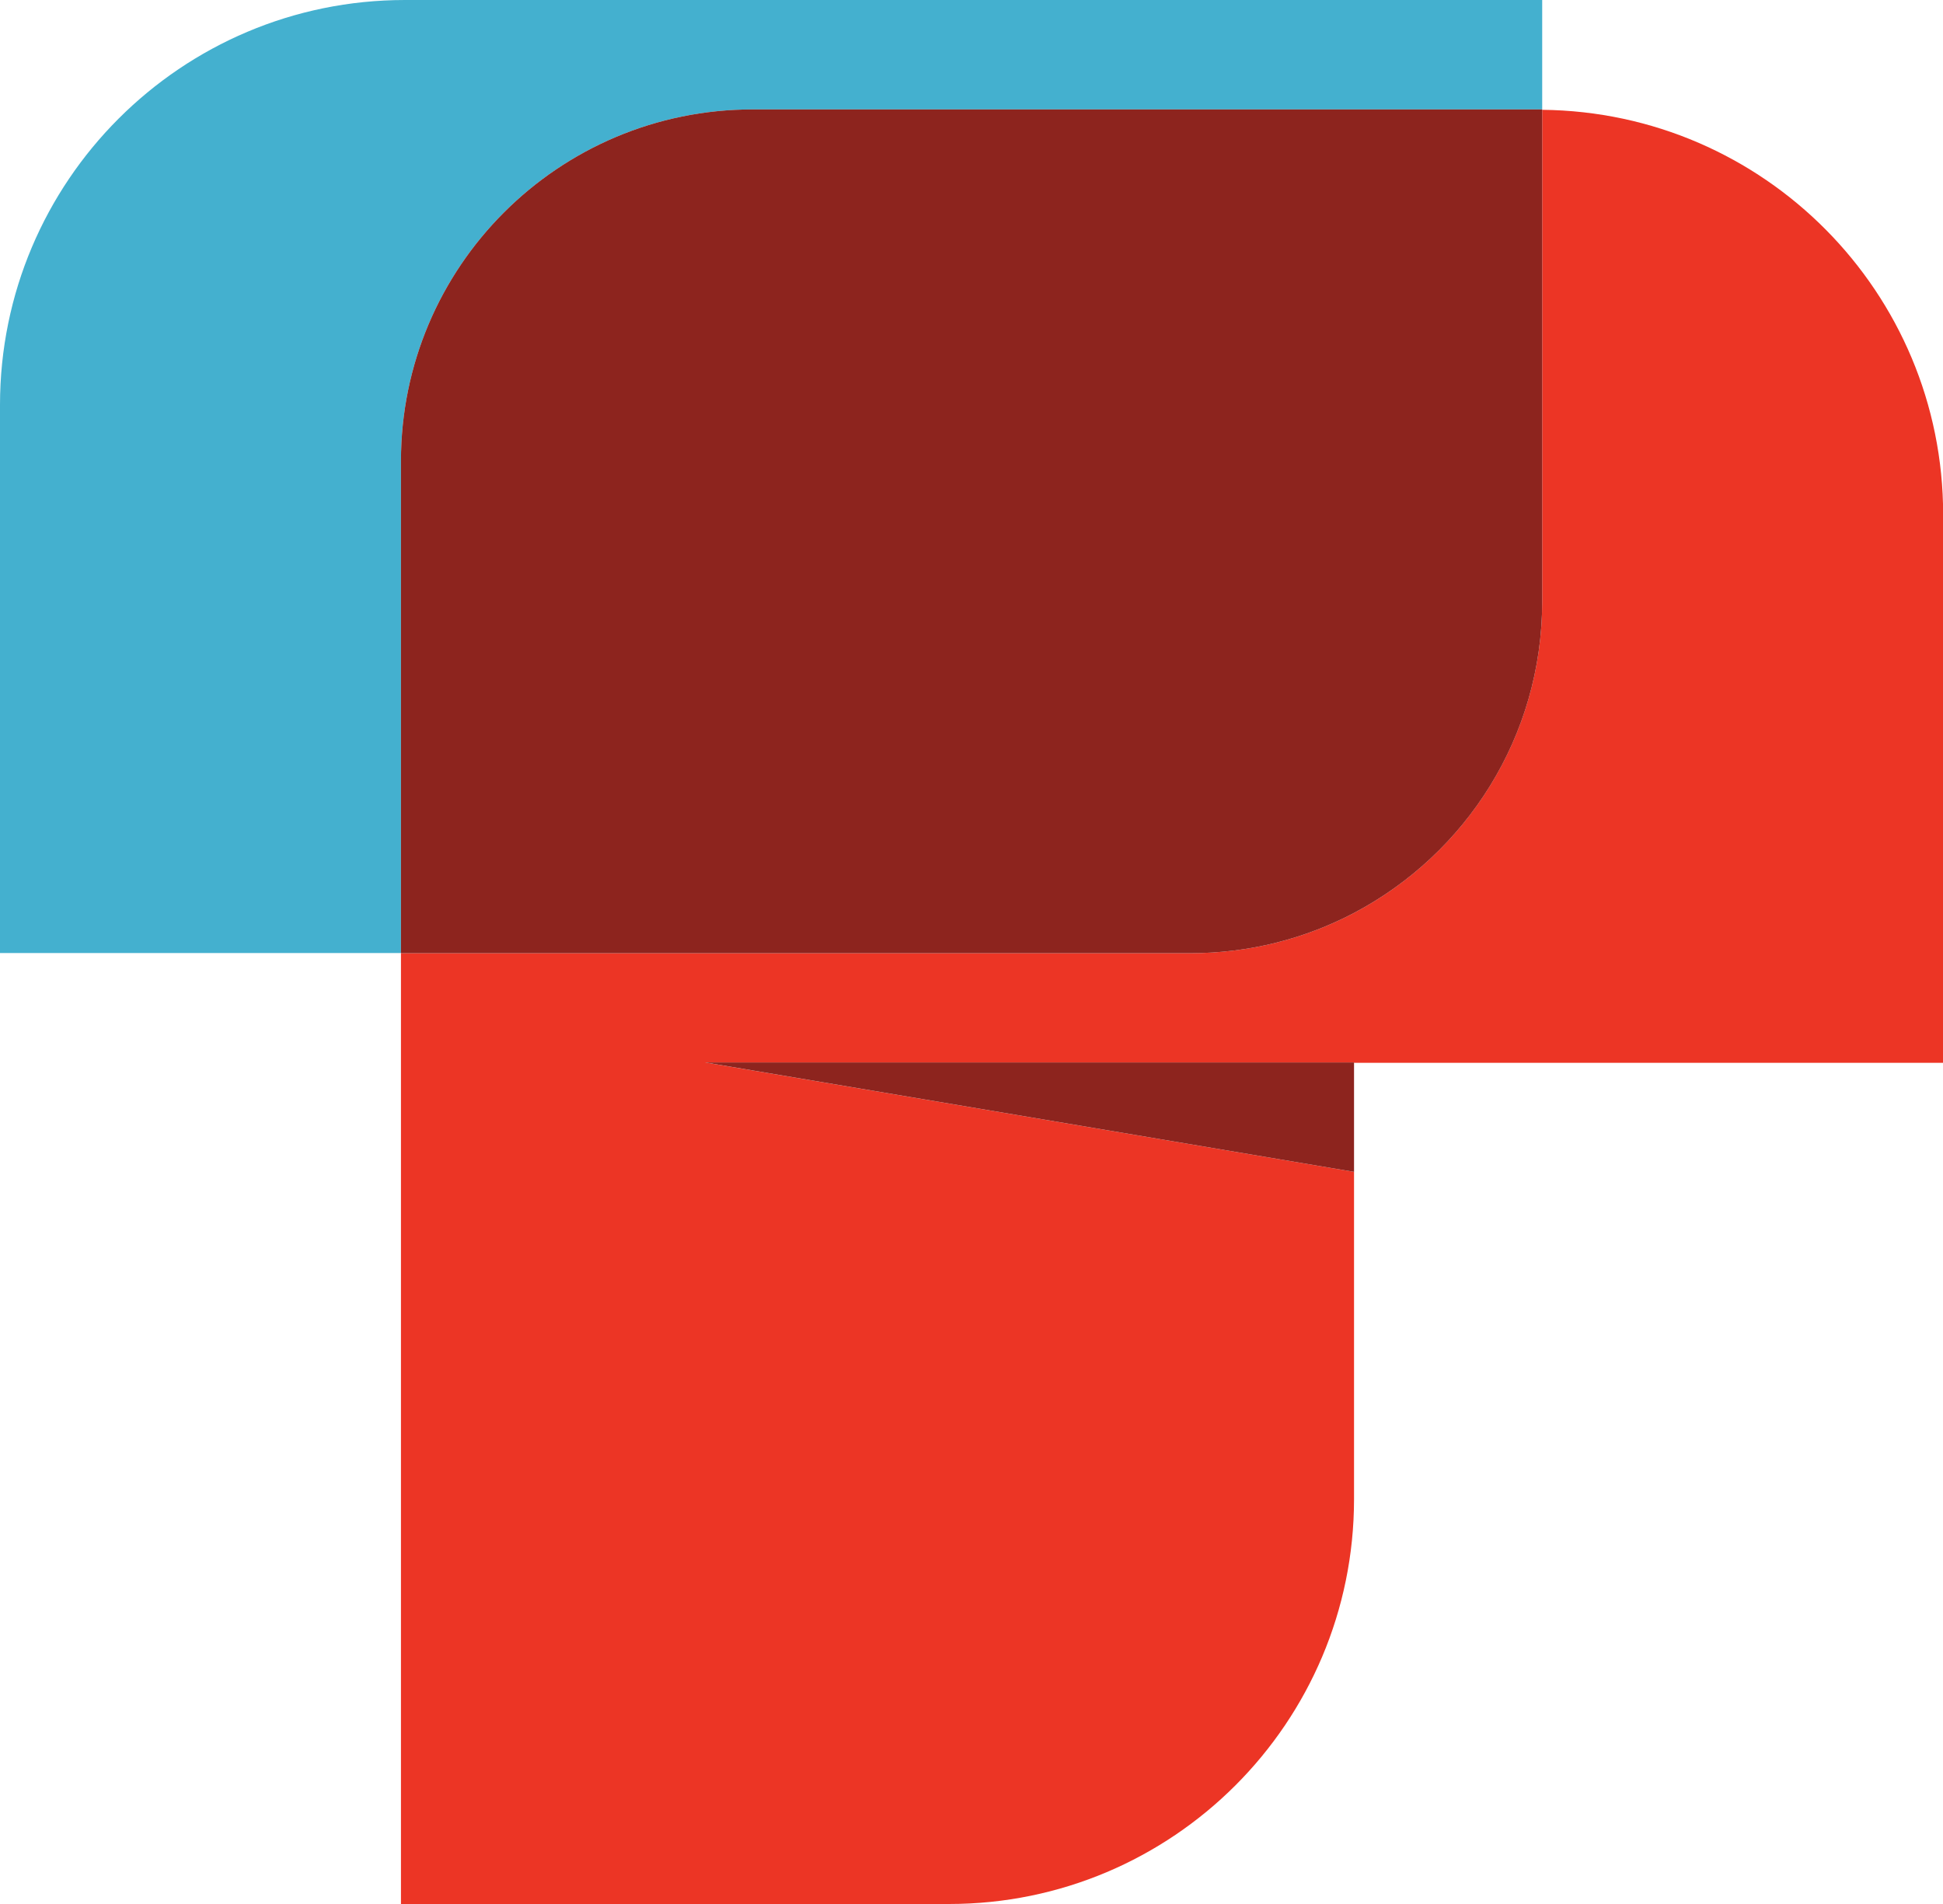
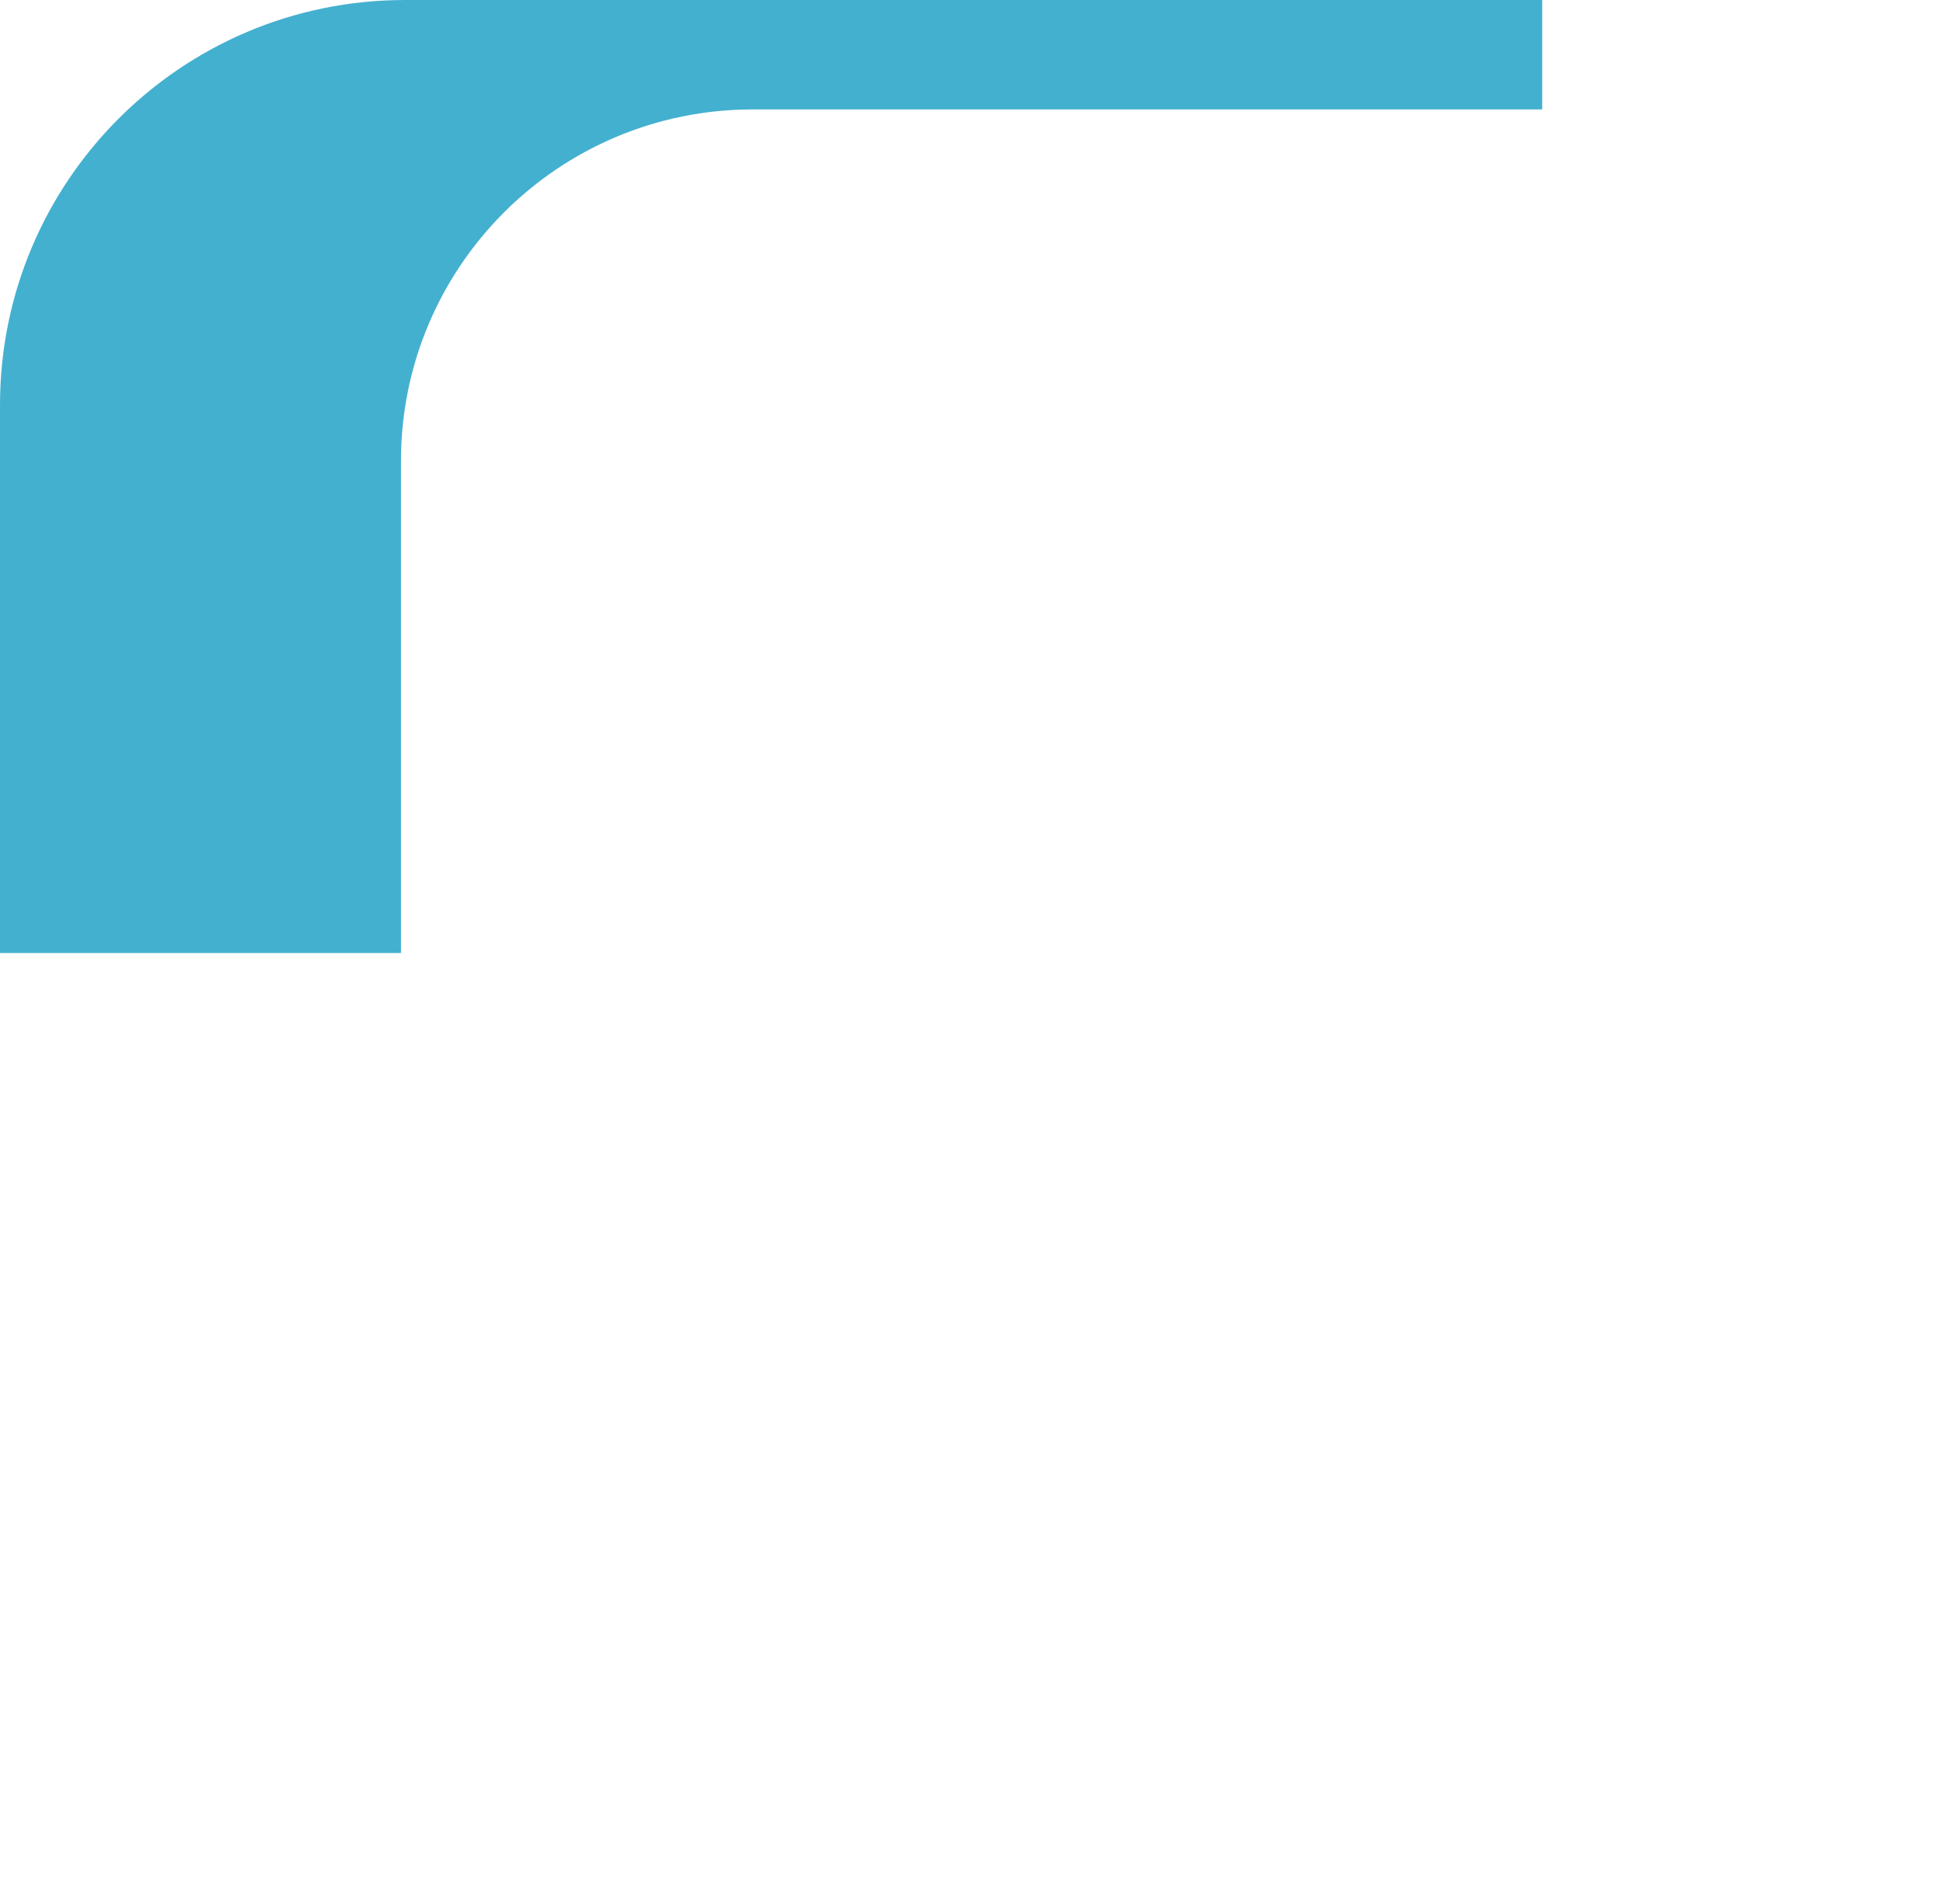
<svg xmlns="http://www.w3.org/2000/svg" width="50" height="49" viewBox="0 0 50 49" fill="none">
  <path d="M10.318 13.219V11.868C10.318 6.869 14.37 2.816 19.37 2.816H39.686V0H10.422C4.666 0 0 4.666 0 10.422V24.526H10.318V13.238C10.318 13.238 10.318 13.224 10.318 13.214V13.219Z" fill="#44B0CF" />
-   <path d="M39.686 2.821V15.479C39.686 18.956 37.722 21.977 34.844 23.494C33.588 24.155 32.156 24.531 30.634 24.531H10.318V13.219C10.318 13.219 10.318 13.233 10.318 13.243V49H24.422C30.177 49 34.844 44.334 34.844 38.578V27.352H50.004V13.248C50.004 7.525 45.394 2.883 39.686 2.826V2.821ZM34.844 30.158L18.142 27.342H34.844V30.158Z" fill="#EC3525" />
-   <path d="M34.844 30.158V27.342H18.147L34.844 30.158Z" fill="#8D241E" />
-   <path d="M19.37 2.816C14.37 2.816 10.318 6.869 10.318 11.868V24.531H30.634C32.156 24.531 33.588 24.155 34.844 23.494C37.722 21.977 39.686 18.961 39.686 15.479V2.816H19.37Z" fill="#8D241E" />
</svg>